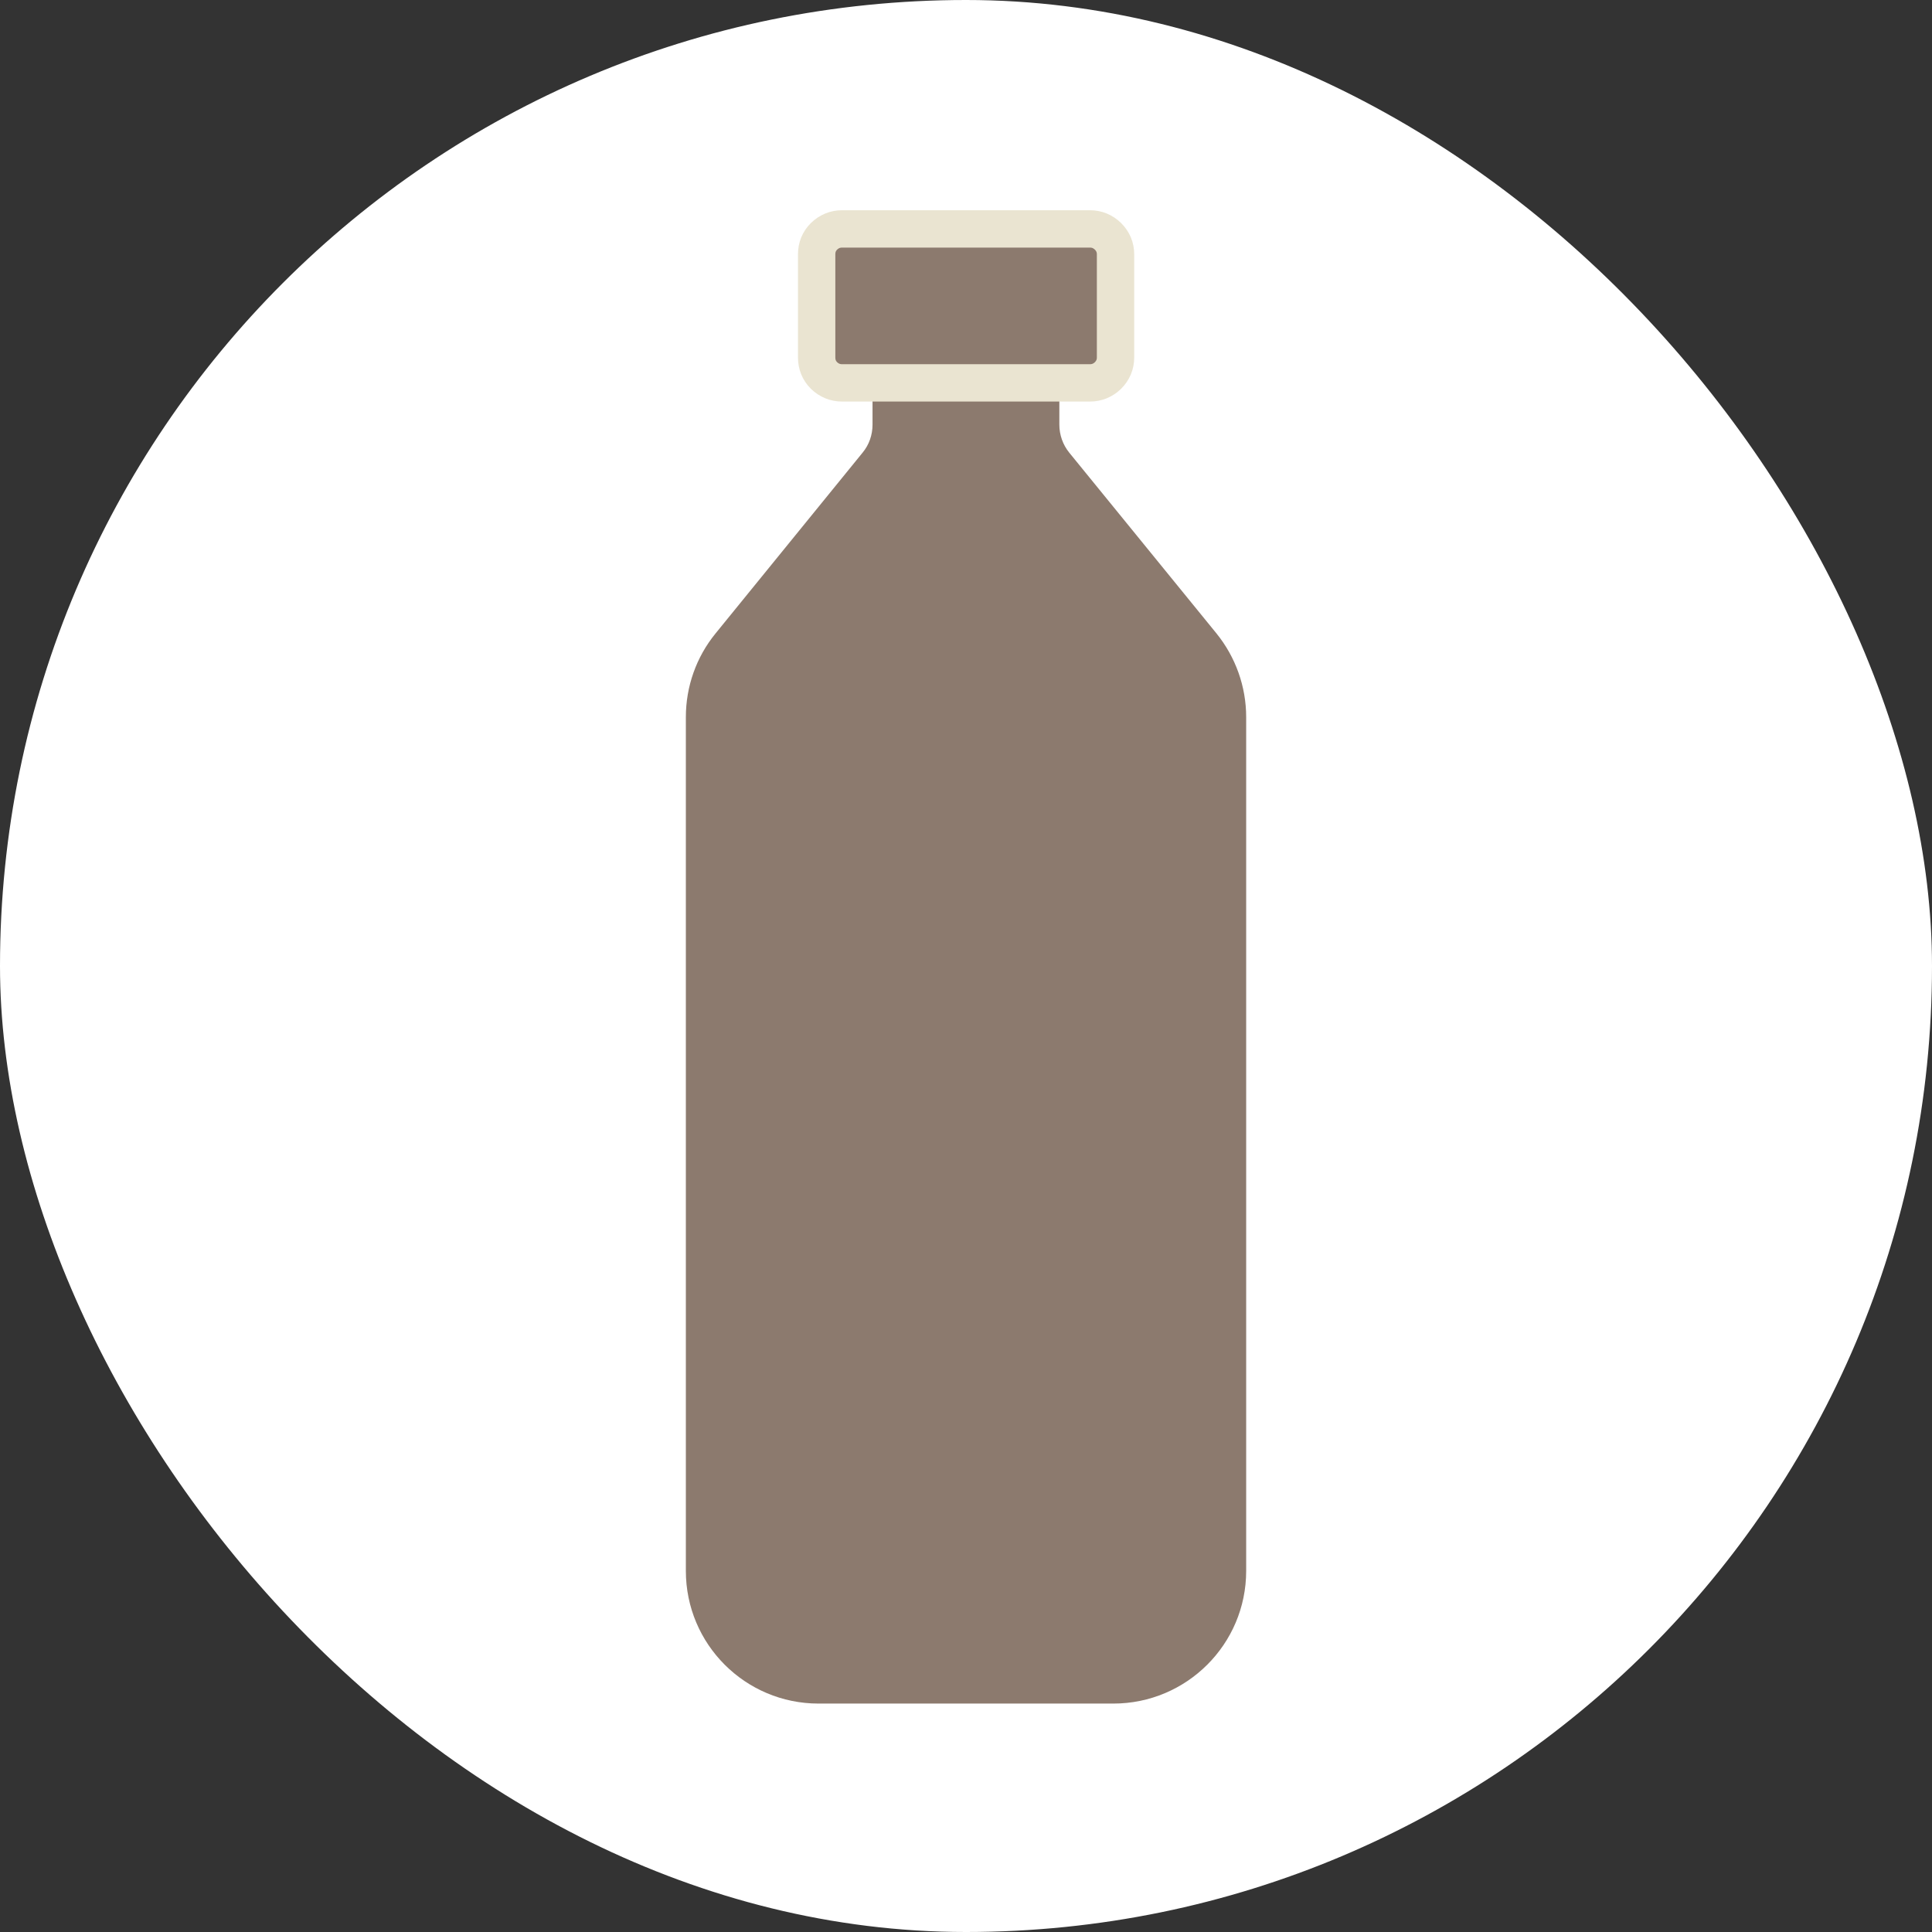
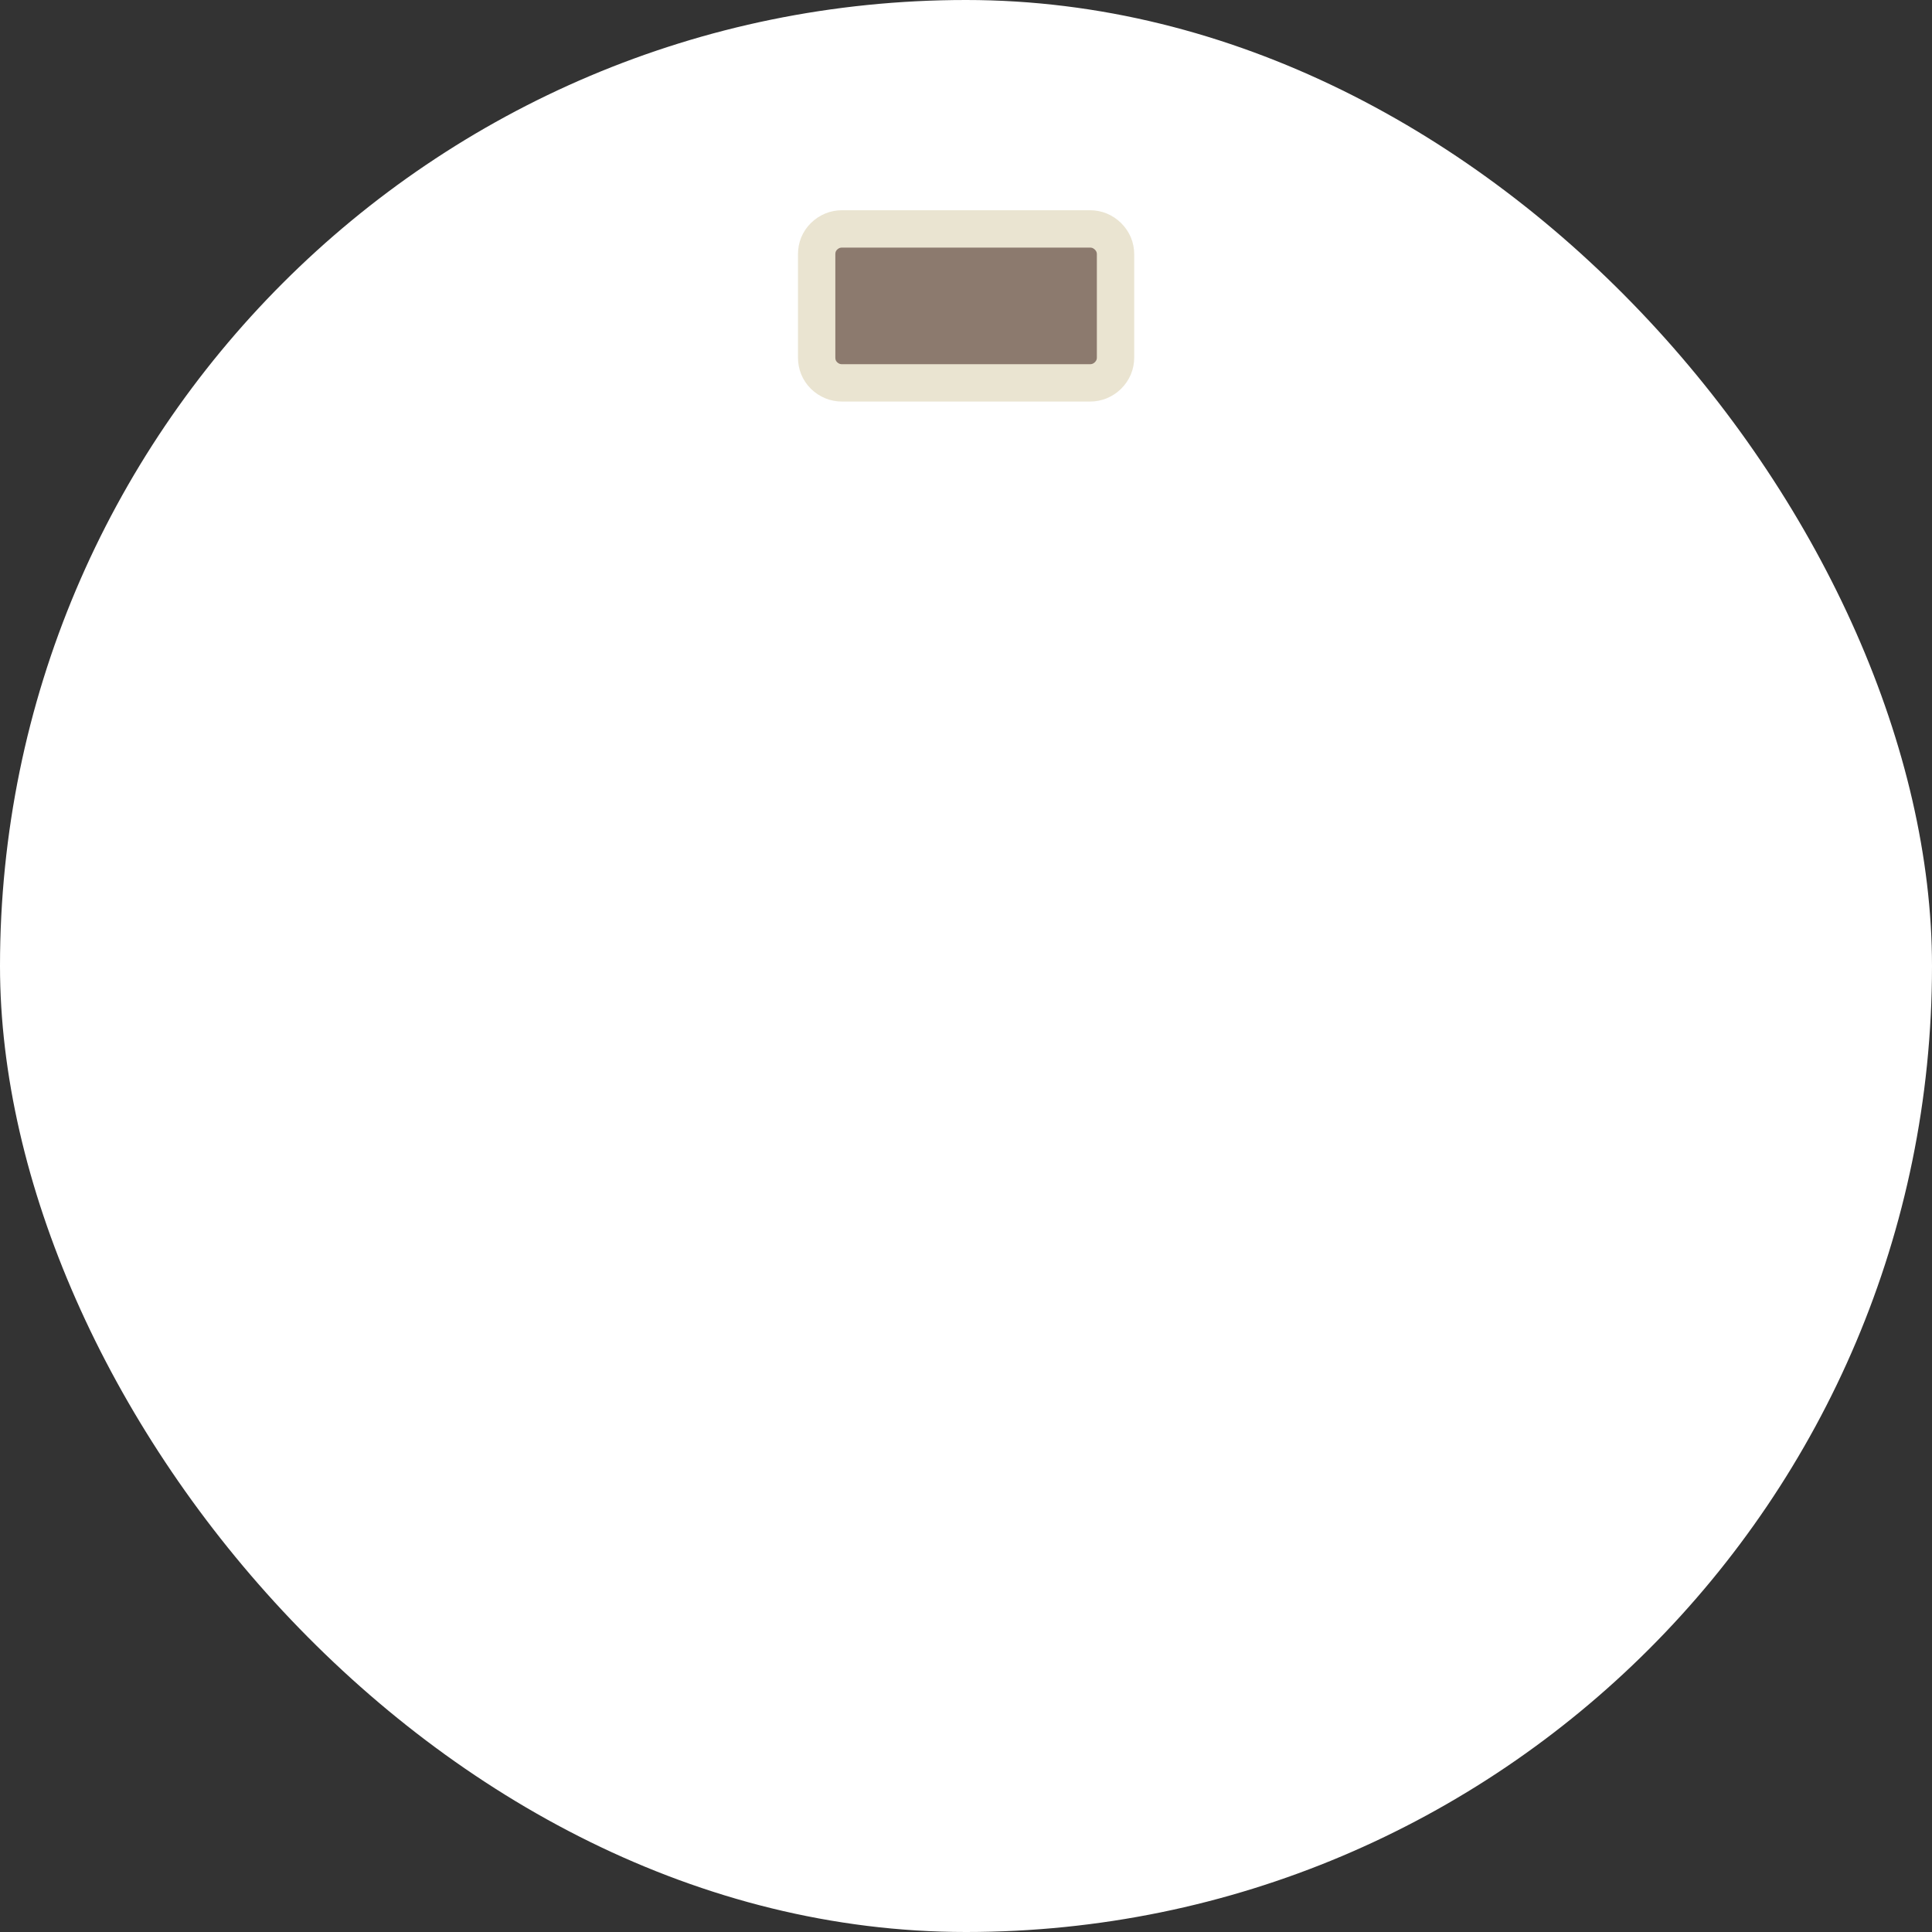
<svg xmlns="http://www.w3.org/2000/svg" fill="none" viewBox="0 0 60 60" height="60" width="60">
  <rect x="0" y="0" width="60" height="60" fill="#333333" stroke="none" />
  <rect fill="white" rx="30" height="60" width="60" />
-   <path fill="#8C7A6E" d="M21.3 48.786V22.271C21.3 21.323 21.623 20.406 22.222 19.672L26.789 14.057C26.992 13.812 27.097 13.505 27.097 13.188V11.891H32.899V13.188C32.899 13.505 33.008 13.812 33.206 14.057L37.779 19.672C38.373 20.406 38.701 21.323 38.701 22.271V48.786C38.701 51.062 36.852 52.906 34.576 52.906H25.42C23.144 52.906 21.3 51.062 21.3 48.786Z" />
  <path stroke-width="1.16" stroke="#EAE4D1" fill="#8C7A6E" d="M26.154 7.109H33.847C34.065 7.109 34.253 7.188 34.409 7.339C34.565 7.495 34.644 7.682 34.644 7.901V11.099C34.644 11.318 34.565 11.505 34.409 11.662C34.253 11.812 34.065 11.891 33.847 11.891H26.154C25.935 11.891 25.748 11.812 25.591 11.662C25.435 11.505 25.362 11.318 25.362 11.099V7.901C25.362 7.682 25.435 7.495 25.591 7.339C25.748 7.188 25.935 7.109 26.154 7.109Z" />
</svg>